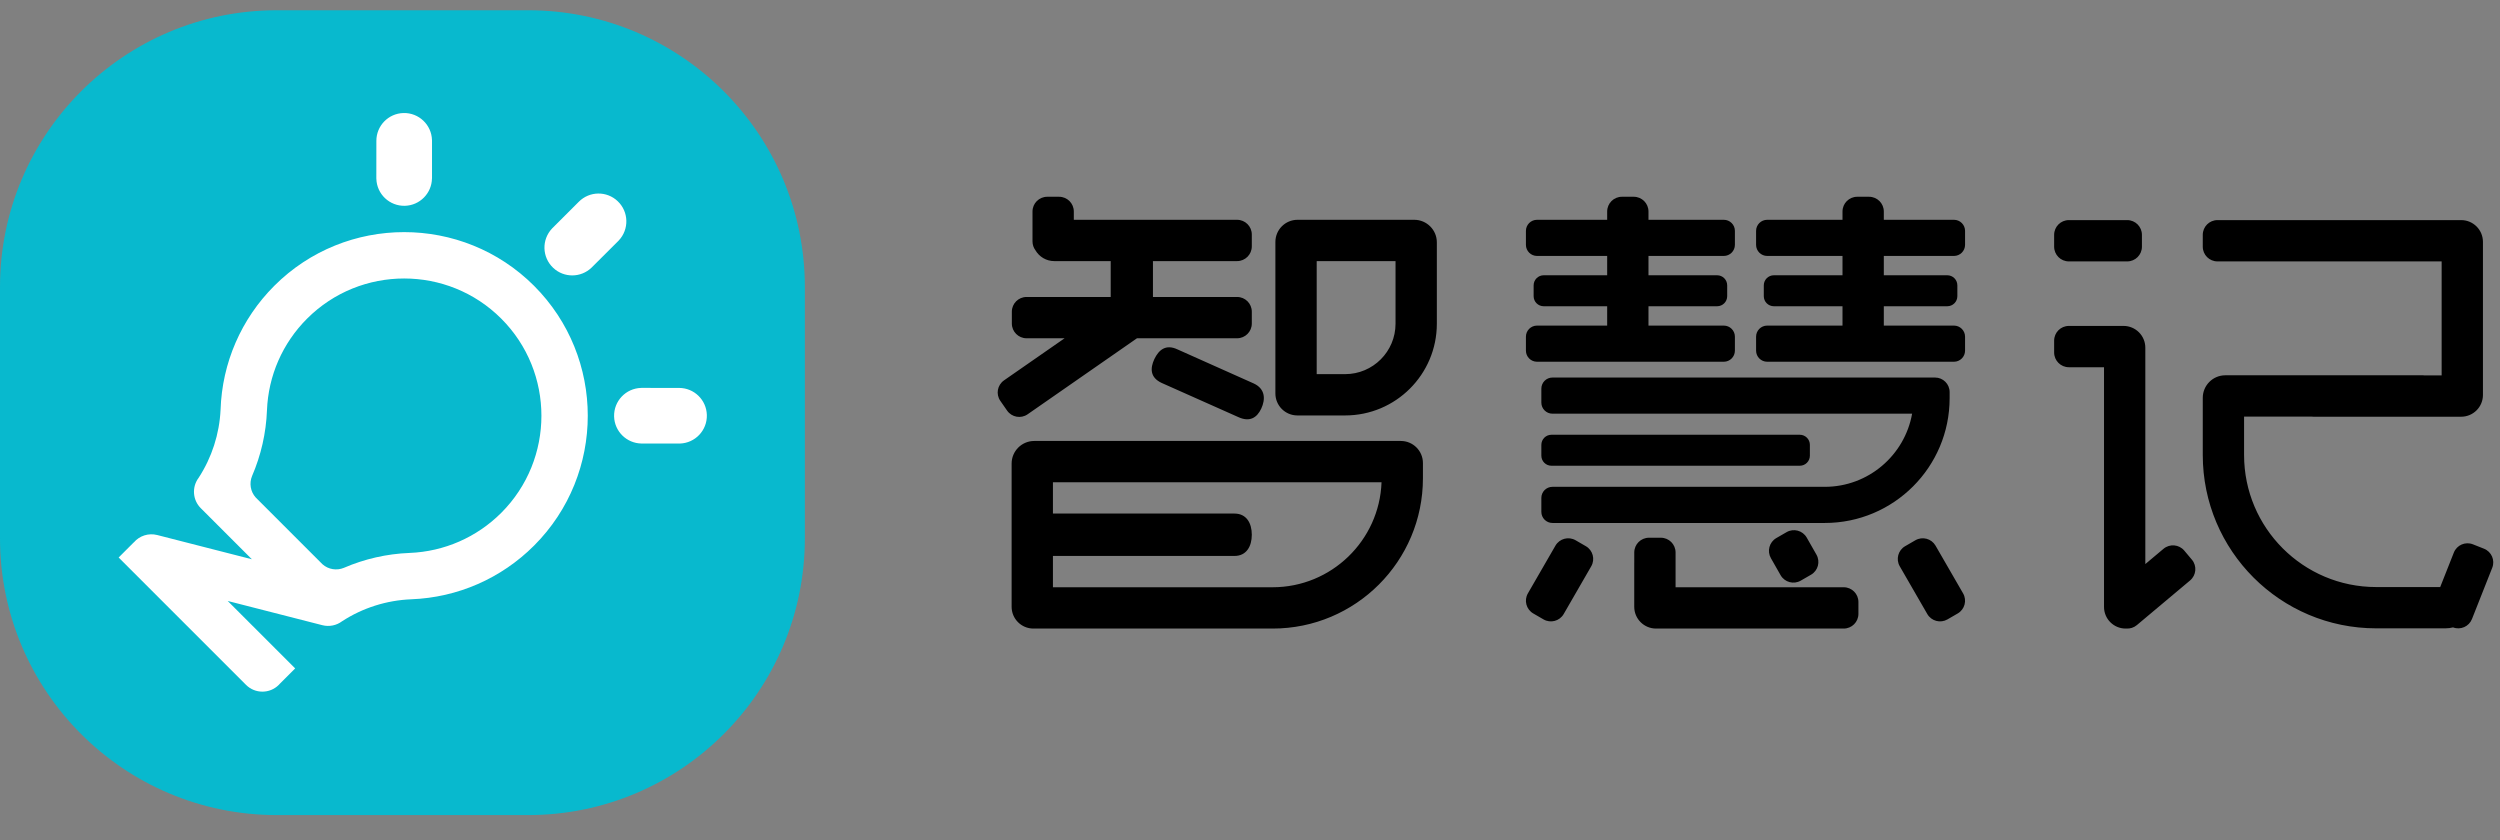
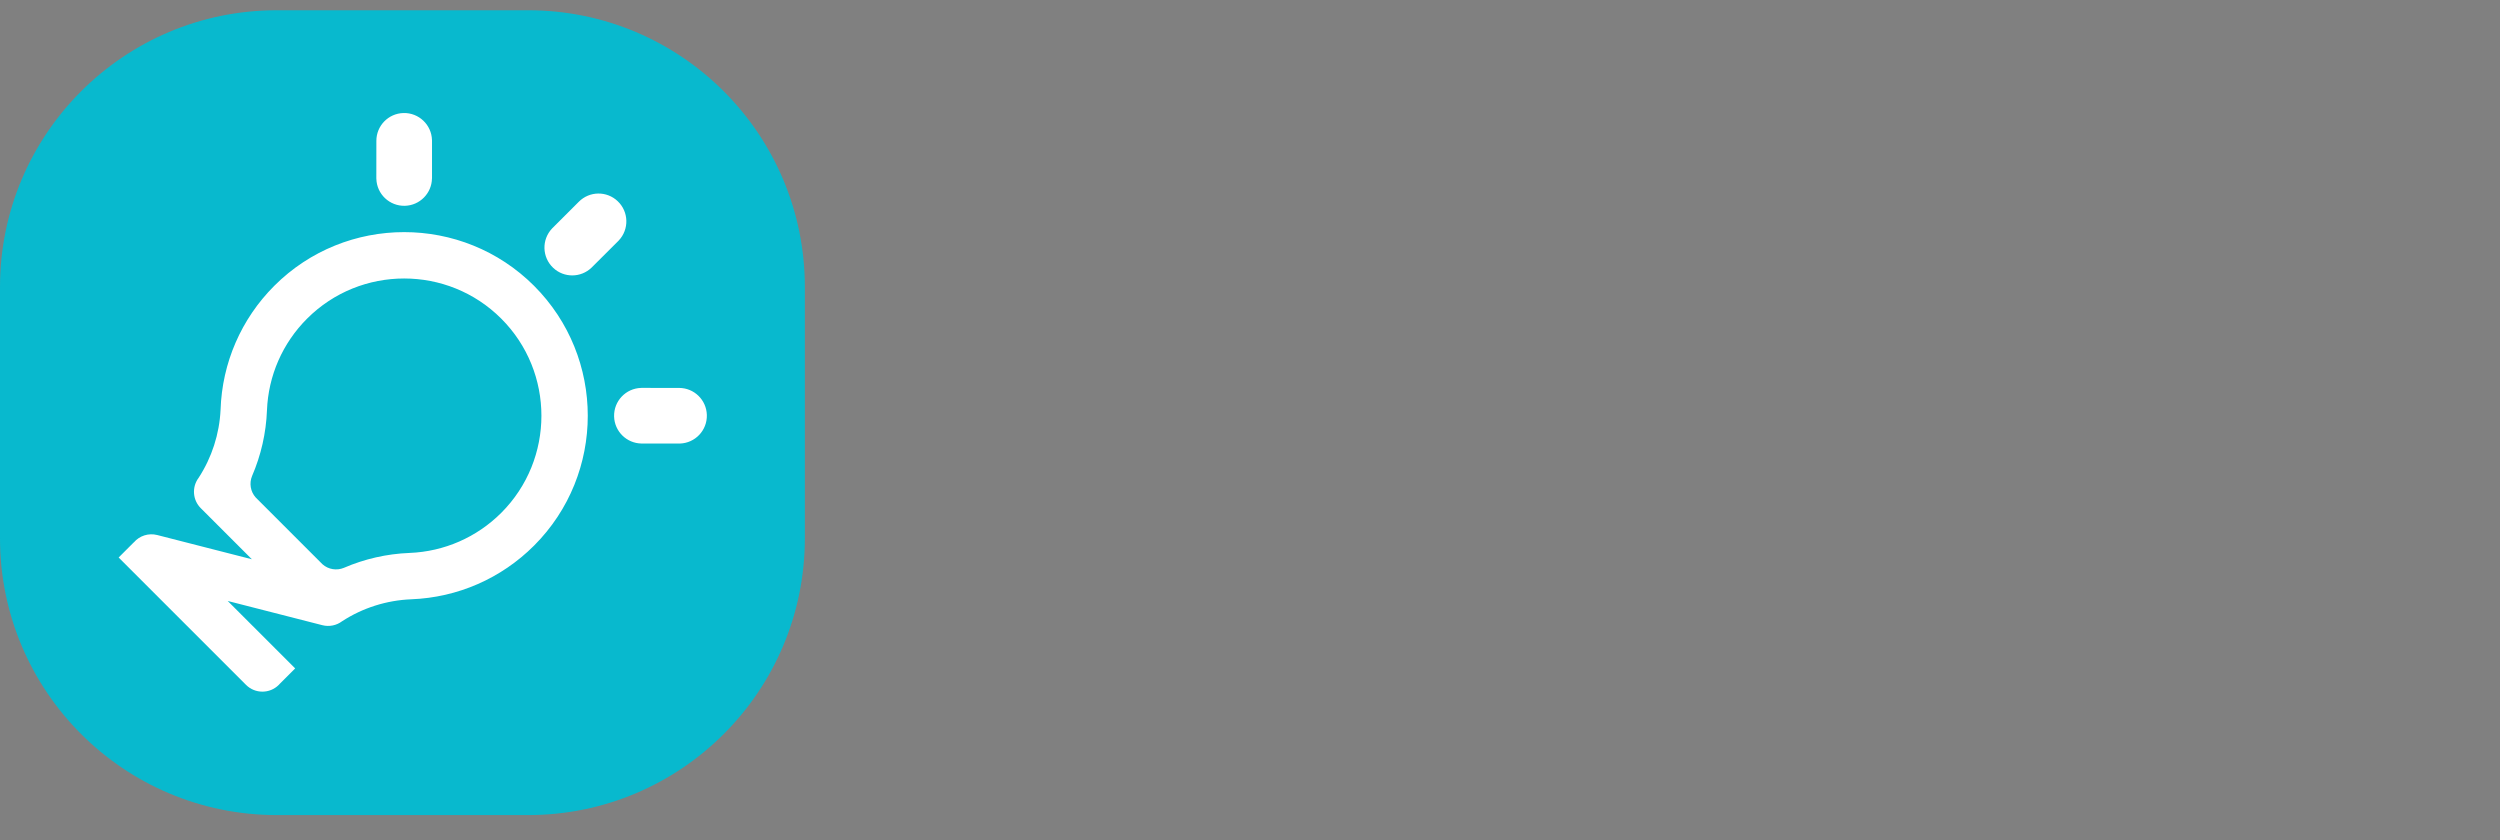
<svg xmlns="http://www.w3.org/2000/svg" width="122px" height="41px" viewBox="0 0 122 41" version="1.1">
  <rect x="0" y="0" width="122" height="41" fill="#808080" stroke="none" />
  <title>logo</title>
  <desc>Created with Sketch.</desc>
  <g id="首页" stroke="none" stroke-width="1" fill="none" fill-rule="evenodd">
    <g transform="translate(-370, -10)" id="导航">
      <g>
        <g id="logo" transform="translate(370, 10)">
          <g id="编组" transform="translate(0, 0.277)" />
          <path d="M25.768,39.776 L13.509,39.776 C6.048,39.776 -0,33.727 -0,26.266 L-0,14.01 C-0,6.548 6.048,0.5 13.509,0.5 L25.768,0.5 C33.229,0.5 39.277,6.548 39.277,14.01 L39.277,26.266 C39.277,33.727 33.229,39.776 25.768,39.776" id="Fill-1" fill="#08B9CE" />
-           <path d="M121.168,15.838 L121.168,19.273 C121.168,19.86 120.692,20.336 120.105,20.336 L112.898,20.336 C112.861,20.336 112.825,20.334 112.79,20.33 L109.511,20.33 L109.511,22.203 C109.511,25.762 112.396,28.648 115.955,28.648 L119.082,28.648 L119.747,26.967 C119.893,26.597 120.31,26.417 120.679,26.563 L121.217,26.776 C121.587,26.922 121.767,27.339 121.621,27.708 L120.632,30.209 C120.487,30.575 120.076,30.756 119.709,30.617 C119.591,30.647 119.467,30.663 119.34,30.663 L115.956,30.663 C111.283,30.663 107.495,26.875 107.495,22.203 L107.495,19.415 C107.495,18.807 107.988,18.314 108.597,18.314 L118.271,18.314 L118.271,18.32 L119.152,18.32 L119.152,12.757 L110.808,12.757 L108.214,12.757 C107.817,12.757 107.495,12.436 107.495,12.039 L107.495,11.46 C107.495,11.063 107.817,10.741 108.214,10.741 L110.808,10.741 L120.105,10.741 C120.692,10.741 121.168,11.217 121.168,11.805 L121.168,15.838 Z M104.692,27.526 L105.58,26.781 C105.885,26.526 106.338,26.566 106.593,26.87 L106.965,27.313 C107.22,27.617 107.18,28.07 106.876,28.326 L104.398,30.405 C104.366,30.436 104.333,30.464 104.297,30.49 L104.278,30.506 C104.131,30.629 103.95,30.683 103.773,30.673 C103.759,30.673 103.745,30.674 103.731,30.674 C103.148,30.674 102.676,30.202 102.676,29.619 L102.676,17.921 L100.961,17.921 C100.564,17.921 100.242,17.599 100.242,17.202 L100.242,16.623 C100.242,16.226 100.564,15.905 100.961,15.905 L102.944,15.905 L103.629,15.905 C104.216,15.905 104.692,16.381 104.692,16.968 L104.692,27.526 Z M79.752,27.46 L79.752,26.96 C79.752,26.563 80.074,26.241 80.47,26.241 L81.049,26.241 C81.446,26.241 81.768,26.563 81.768,26.96 L81.768,27.46 L81.768,28.658 L88.048,28.658 L89.973,28.658 C90.369,28.658 90.691,28.98 90.691,29.377 L90.691,29.956 C90.691,30.353 90.369,30.674 89.973,30.674 L88.048,30.674 L80.815,30.674 C80.228,30.674 79.751,30.198 79.751,29.611 L79.751,27.46 Z M91.93,15.889 L95.353,15.889 C95.652,15.889 95.895,16.131 95.895,16.43 L95.895,17.111 C95.895,17.41 95.652,17.653 95.353,17.653 L86.239,17.653 C85.939,17.653 85.697,17.41 85.697,17.111 L85.697,16.43 C85.697,16.131 85.939,15.889 86.239,15.889 L89.914,15.889 L89.914,14.945 L86.564,14.945 C86.293,14.945 86.073,14.725 86.073,14.454 L86.073,13.925 C86.073,13.654 86.293,13.433 86.564,13.433 L89.914,13.433 L89.914,12.49 L86.239,12.49 C85.939,12.49 85.697,12.247 85.697,11.948 L85.697,11.267 C85.697,10.968 85.939,10.726 86.239,10.726 L89.914,10.726 L89.914,10.321 C89.914,9.924 90.236,9.602 90.632,9.602 L91.211,9.602 C91.608,9.602 91.93,9.924 91.93,10.321 L91.93,10.726 L95.353,10.726 C95.652,10.726 95.895,10.968 95.895,11.267 L95.895,11.948 C95.895,12.247 95.652,12.49 95.353,12.49 L91.93,12.49 L91.93,13.433 L95.028,13.433 C95.299,13.433 95.519,13.654 95.519,13.925 L95.519,14.454 C95.519,14.725 95.299,14.945 95.028,14.945 L91.93,14.945 L91.93,15.889 Z M78.43,12.49 L75.007,12.49 C74.707,12.49 74.465,12.247 74.465,11.948 L74.465,11.267 C74.465,10.968 74.707,10.726 75.007,10.726 L78.43,10.726 L78.43,10.321 C78.43,9.924 78.752,9.602 79.148,9.602 L79.727,9.602 C80.124,9.602 80.446,9.924 80.446,10.321 L80.446,10.726 L84.121,10.726 C84.421,10.726 84.663,10.968 84.663,11.267 L84.663,11.948 C84.663,12.247 84.421,12.49 84.121,12.49 L80.446,12.49 L80.446,13.433 L83.796,13.433 C84.067,13.433 84.287,13.654 84.287,13.925 L84.287,14.454 C84.287,14.725 84.067,14.945 83.796,14.945 L80.446,14.945 L80.446,15.889 L84.121,15.889 C84.421,15.889 84.663,16.131 84.663,16.43 L84.663,17.111 C84.663,17.41 84.421,17.653 84.121,17.653 L75.007,17.653 C74.707,17.653 74.465,17.41 74.465,17.111 L74.465,16.43 C74.465,16.131 74.707,15.889 75.007,15.889 L78.43,15.889 L78.43,14.945 L75.332,14.945 C75.061,14.945 74.841,14.725 74.841,14.454 L74.841,13.925 C74.841,13.654 75.061,13.433 75.332,13.433 L78.43,13.433 L78.43,12.49 Z M76.204,23.757 L89.049,23.757 C91.177,23.757 92.951,22.214 93.311,20.188 L76.204,20.188 L75.76,20.188 C75.46,20.188 75.218,19.946 75.218,19.647 L75.218,18.966 C75.218,18.667 75.46,18.424 75.76,18.424 L76.204,18.424 L94.431,18.424 C94.824,18.424 95.142,18.742 95.142,19.135 L95.142,19.428 C95.142,22.793 92.414,25.521 89.049,25.521 L76.204,25.521 L75.76,25.521 C75.46,25.521 75.218,25.278 75.218,24.979 L75.218,24.298 C75.218,23.999 75.46,23.757 75.76,23.757 L76.204,23.757 Z M56.262,12.742 C56.264,12.765 56.264,12.787 56.264,12.811 L56.264,14.492 L60.37,14.492 C60.766,14.492 61.088,14.813 61.088,15.21 L61.088,15.789 C61.088,16.186 60.766,16.508 60.37,16.508 L55.484,16.508 L50.147,20.218 C49.821,20.444 49.373,20.363 49.147,20.038 L48.816,19.562 C48.589,19.236 48.67,18.789 48.996,18.562 L51.952,16.508 L50.096,16.508 C49.7,16.508 49.378,16.186 49.378,15.789 L49.378,15.21 C49.378,14.813 49.7,14.492 50.096,14.492 L54.202,14.492 L54.202,12.811 C54.202,12.787 54.203,12.765 54.204,12.742 L51.449,12.742 C51.057,12.742 50.713,12.529 50.529,12.212 C50.439,12.092 50.386,11.943 50.386,11.781 L50.386,11.699 C50.386,11.692 50.386,11.685 50.386,11.678 L50.386,10.56 L50.386,10.321 C50.386,9.924 50.708,9.602 51.105,9.602 L51.684,9.602 C52.081,9.602 52.402,9.924 52.402,10.321 L52.402,10.56 L52.402,10.726 L60.37,10.726 C60.766,10.726 61.088,11.047 61.088,11.444 L61.088,12.023 C61.088,12.42 60.766,12.742 60.37,12.742 L59.644,12.742 L56.262,12.742 Z M51.383,27.13 L51.383,28.658 L62.103,28.658 C64.971,28.658 67.316,26.377 67.419,23.535 L51.383,23.535 L51.383,25.062 L60.245,25.062 C60.822,25.062 61.088,25.524 61.088,26.094 C61.088,26.666 60.822,27.13 60.245,27.13 L51.383,27.13 Z M56.333,17.522 C56.55,17.071 56.891,16.785 57.458,17.049 L61.185,18.714 C61.752,18.979 61.759,19.487 61.55,19.938 C61.339,20.389 60.982,20.613 60.419,20.349 L56.688,18.687 C56.122,18.423 56.122,17.975 56.333,17.522 Z M64.255,18.258 L65.641,18.258 C67,18.258 68.102,17.156 68.102,15.797 L68.102,12.742 L64.255,12.742 L64.255,18.258 Z M65.641,20.274 L63.313,20.274 C62.72,20.274 62.239,19.794 62.239,19.201 L62.239,11.807 C62.239,11.21 62.723,10.726 63.32,10.726 L69.016,10.726 C69.624,10.726 70.118,11.219 70.118,11.827 L70.118,15.797 C70.118,18.27 68.113,20.274 65.641,20.274 Z M62.103,30.674 L50.43,30.674 C49.843,30.674 49.367,30.198 49.367,29.611 L49.367,22.623 C49.367,22.013 49.861,21.519 50.471,21.519 L68.361,21.519 C68.956,21.519 69.439,22.002 69.439,22.597 L69.439,23.338 C69.439,27.39 66.155,30.674 62.103,30.674 Z M77.652,27.635 L76.308,29.965 C76.109,30.308 75.669,30.426 75.326,30.228 L74.825,29.938 C74.481,29.74 74.363,29.3 74.561,28.957 L75.906,26.627 C76.105,26.284 76.544,26.166 76.888,26.364 L77.389,26.654 C77.733,26.852 77.85,27.292 77.652,27.635 Z M92.708,27.635 C92.51,27.292 92.627,26.852 92.971,26.654 L93.472,26.364 C93.816,26.166 94.255,26.284 94.454,26.627 L95.799,28.957 C95.997,29.3 95.879,29.74 95.535,29.938 L95.034,30.228 C94.69,30.426 94.251,30.308 94.052,29.965 L92.708,27.635 Z M87.83,22.728 L75.71,22.728 C75.438,22.728 75.218,22.508 75.218,22.236 L75.218,21.708 C75.218,21.437 75.438,21.216 75.71,21.216 L87.83,21.216 C88.102,21.216 88.322,21.437 88.322,21.708 L88.322,22.236 C88.322,22.508 88.102,22.728 87.83,22.728 Z M86.421,27.24 C86.223,26.896 86.34,26.457 86.684,26.258 L87.185,25.969 C87.529,25.77 87.968,25.888 88.167,26.232 L88.641,27.064 C88.839,27.408 88.722,27.847 88.378,28.046 L87.877,28.335 C87.533,28.534 87.094,28.416 86.895,28.073 L86.421,27.24 Z M103.807,12.757 L100.961,12.757 C100.564,12.757 100.242,12.436 100.242,12.039 L100.242,11.46 C100.242,11.063 100.564,10.741 100.961,10.741 L103.807,10.741 C104.204,10.741 104.526,11.063 104.526,11.46 L104.526,12.039 C104.526,12.436 104.204,12.757 103.807,12.757 Z" id="形状结合" fill="#000000" />
          <path d="M13.665,33.357 C13.646,33.379 13.626,33.4 13.606,33.421 C13.164,33.863 12.447,33.863 12.005,33.421 L6.754,28.17 L5.79,27.206 L6.529,26.467 L6.531,26.469 C6.807,26.146 7.248,26.001 7.671,26.109 L12.291,27.292 L9.798,24.799 C9.394,24.395 9.359,23.763 9.692,23.319 C10.337,22.328 10.707,21.182 10.764,19.994 C10.838,17.712 11.769,15.565 13.385,13.948 C16.88,10.454 22.567,10.454 26.062,13.948 C29.557,17.444 29.557,23.131 26.062,26.626 C24.462,28.227 22.336,29.157 20.076,29.245 C18.867,29.293 17.697,29.664 16.69,30.32 C16.422,30.52 16.071,30.596 15.733,30.51 L11.112,29.327 L13.44,31.655 L14.404,32.619 L13.665,33.358 Z M15.737,27.536 C16.029,27.795 16.436,27.853 16.78,27.711 C17.79,27.275 18.876,27.026 19.988,26.983 L20.023,27.874 L19.988,26.983 C21.677,26.916 23.265,26.221 24.462,25.026 C27.074,22.413 27.074,18.162 24.462,15.55 C21.849,12.937 17.598,12.937 14.985,15.55 C13.788,16.747 13.094,18.334 13.028,20.023 C12.985,21.135 12.736,22.222 12.3,23.231 C12.158,23.577 12.217,23.986 12.479,24.278 L15.737,27.536 Z M30.169,11.763 L28.868,13.06 C28.348,13.561 27.523,13.57 26.994,13.069 C26.449,12.553 26.425,11.694 26.942,11.149 C26.944,11.146 26.947,11.144 26.949,11.141 L28.249,9.843 C28.767,9.324 29.607,9.309 30.142,9.817 C30.687,10.332 30.71,11.192 30.194,11.737 C30.186,11.746 30.176,11.753 30.169,11.763 Z M33.137,18.931 C33.87,18.93 34.475,19.513 34.494,20.251 C34.515,21.001 33.923,21.625 33.174,21.645 C33.161,21.646 33.149,21.644 33.137,21.646 L31.3,21.646 L31.3,21.644 C30.579,21.63 29.988,21.053 29.968,20.324 C29.948,19.574 30.539,18.95 31.289,18.93 C31.293,18.93 31.296,18.93 31.3,18.929 L33.137,18.931 Z M21.082,8.711 L21.08,8.711 C21.066,9.432 20.489,10.023 19.76,10.043 C19.01,10.063 18.386,9.472 18.366,8.722 C18.366,8.718 18.366,8.715 18.365,8.711 L18.367,6.874 C18.366,6.141 18.949,5.536 19.687,5.516 C20.436,5.496 21.061,6.087 21.081,6.837 C21.082,6.849 21.08,6.861 21.082,6.874 L21.082,8.711 Z" id="形状结合" fill="#FFFFFF" />
        </g>
      </g>
    </g>
  </g>
</svg>